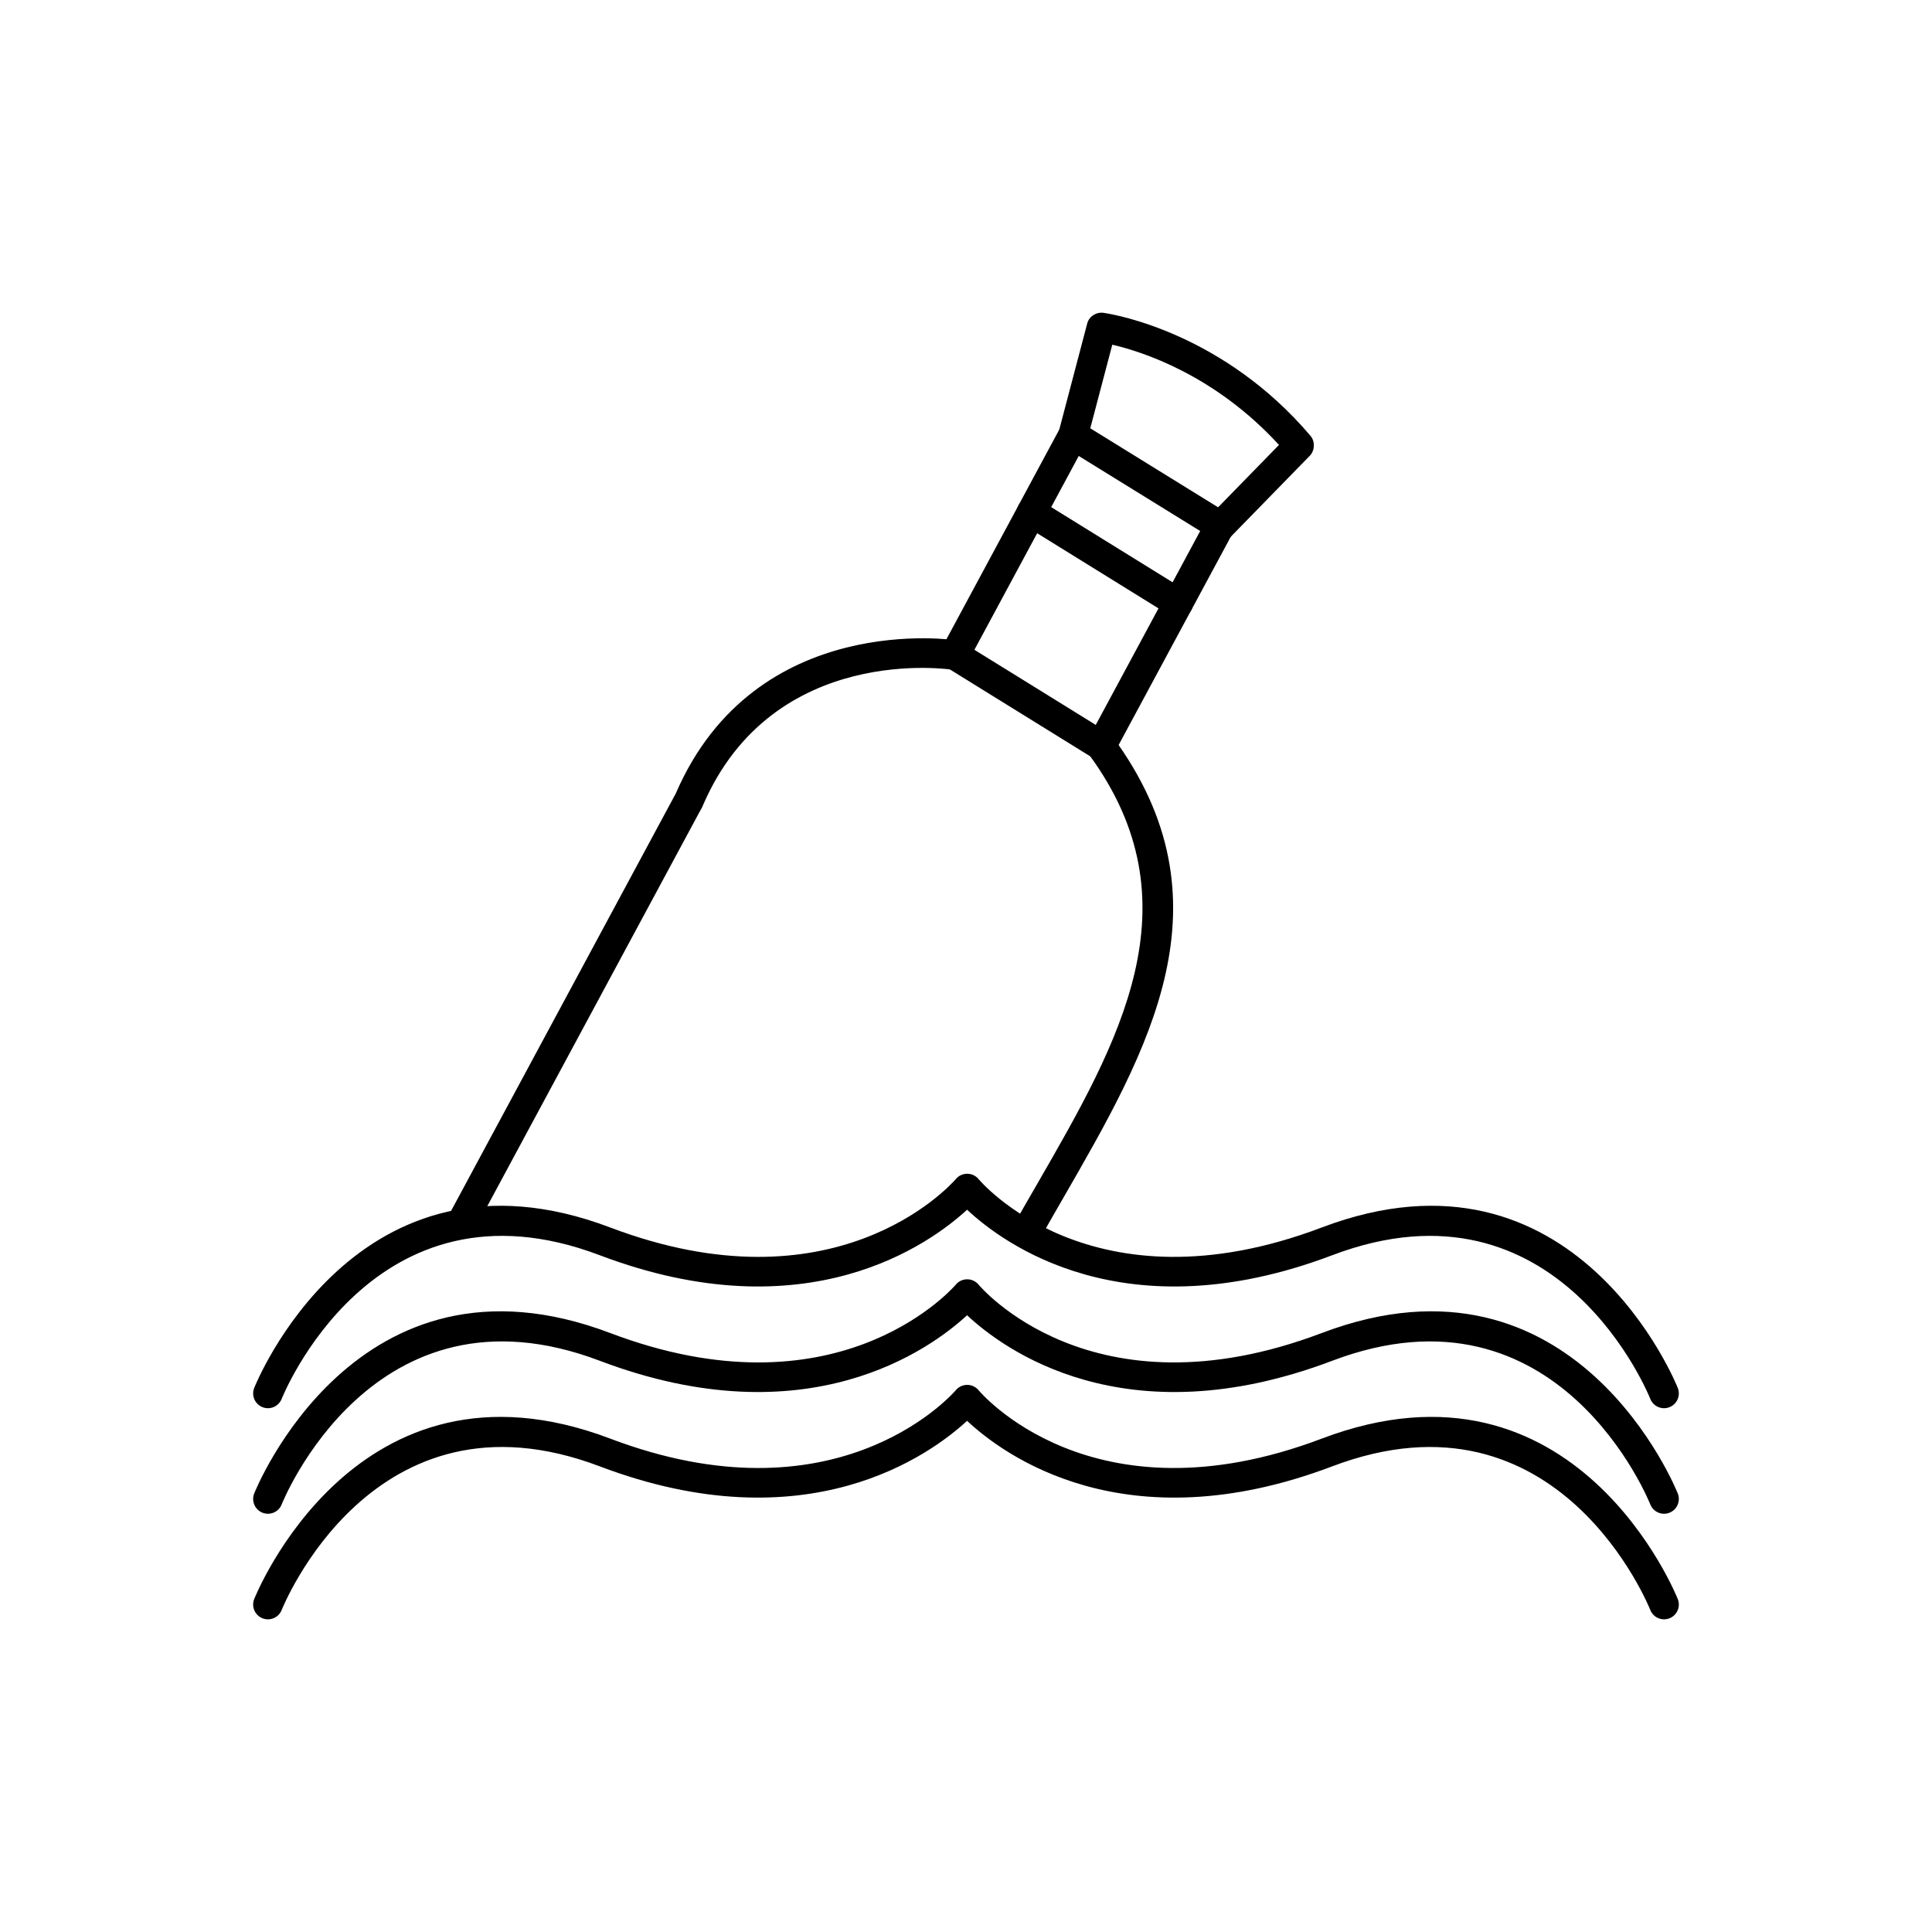
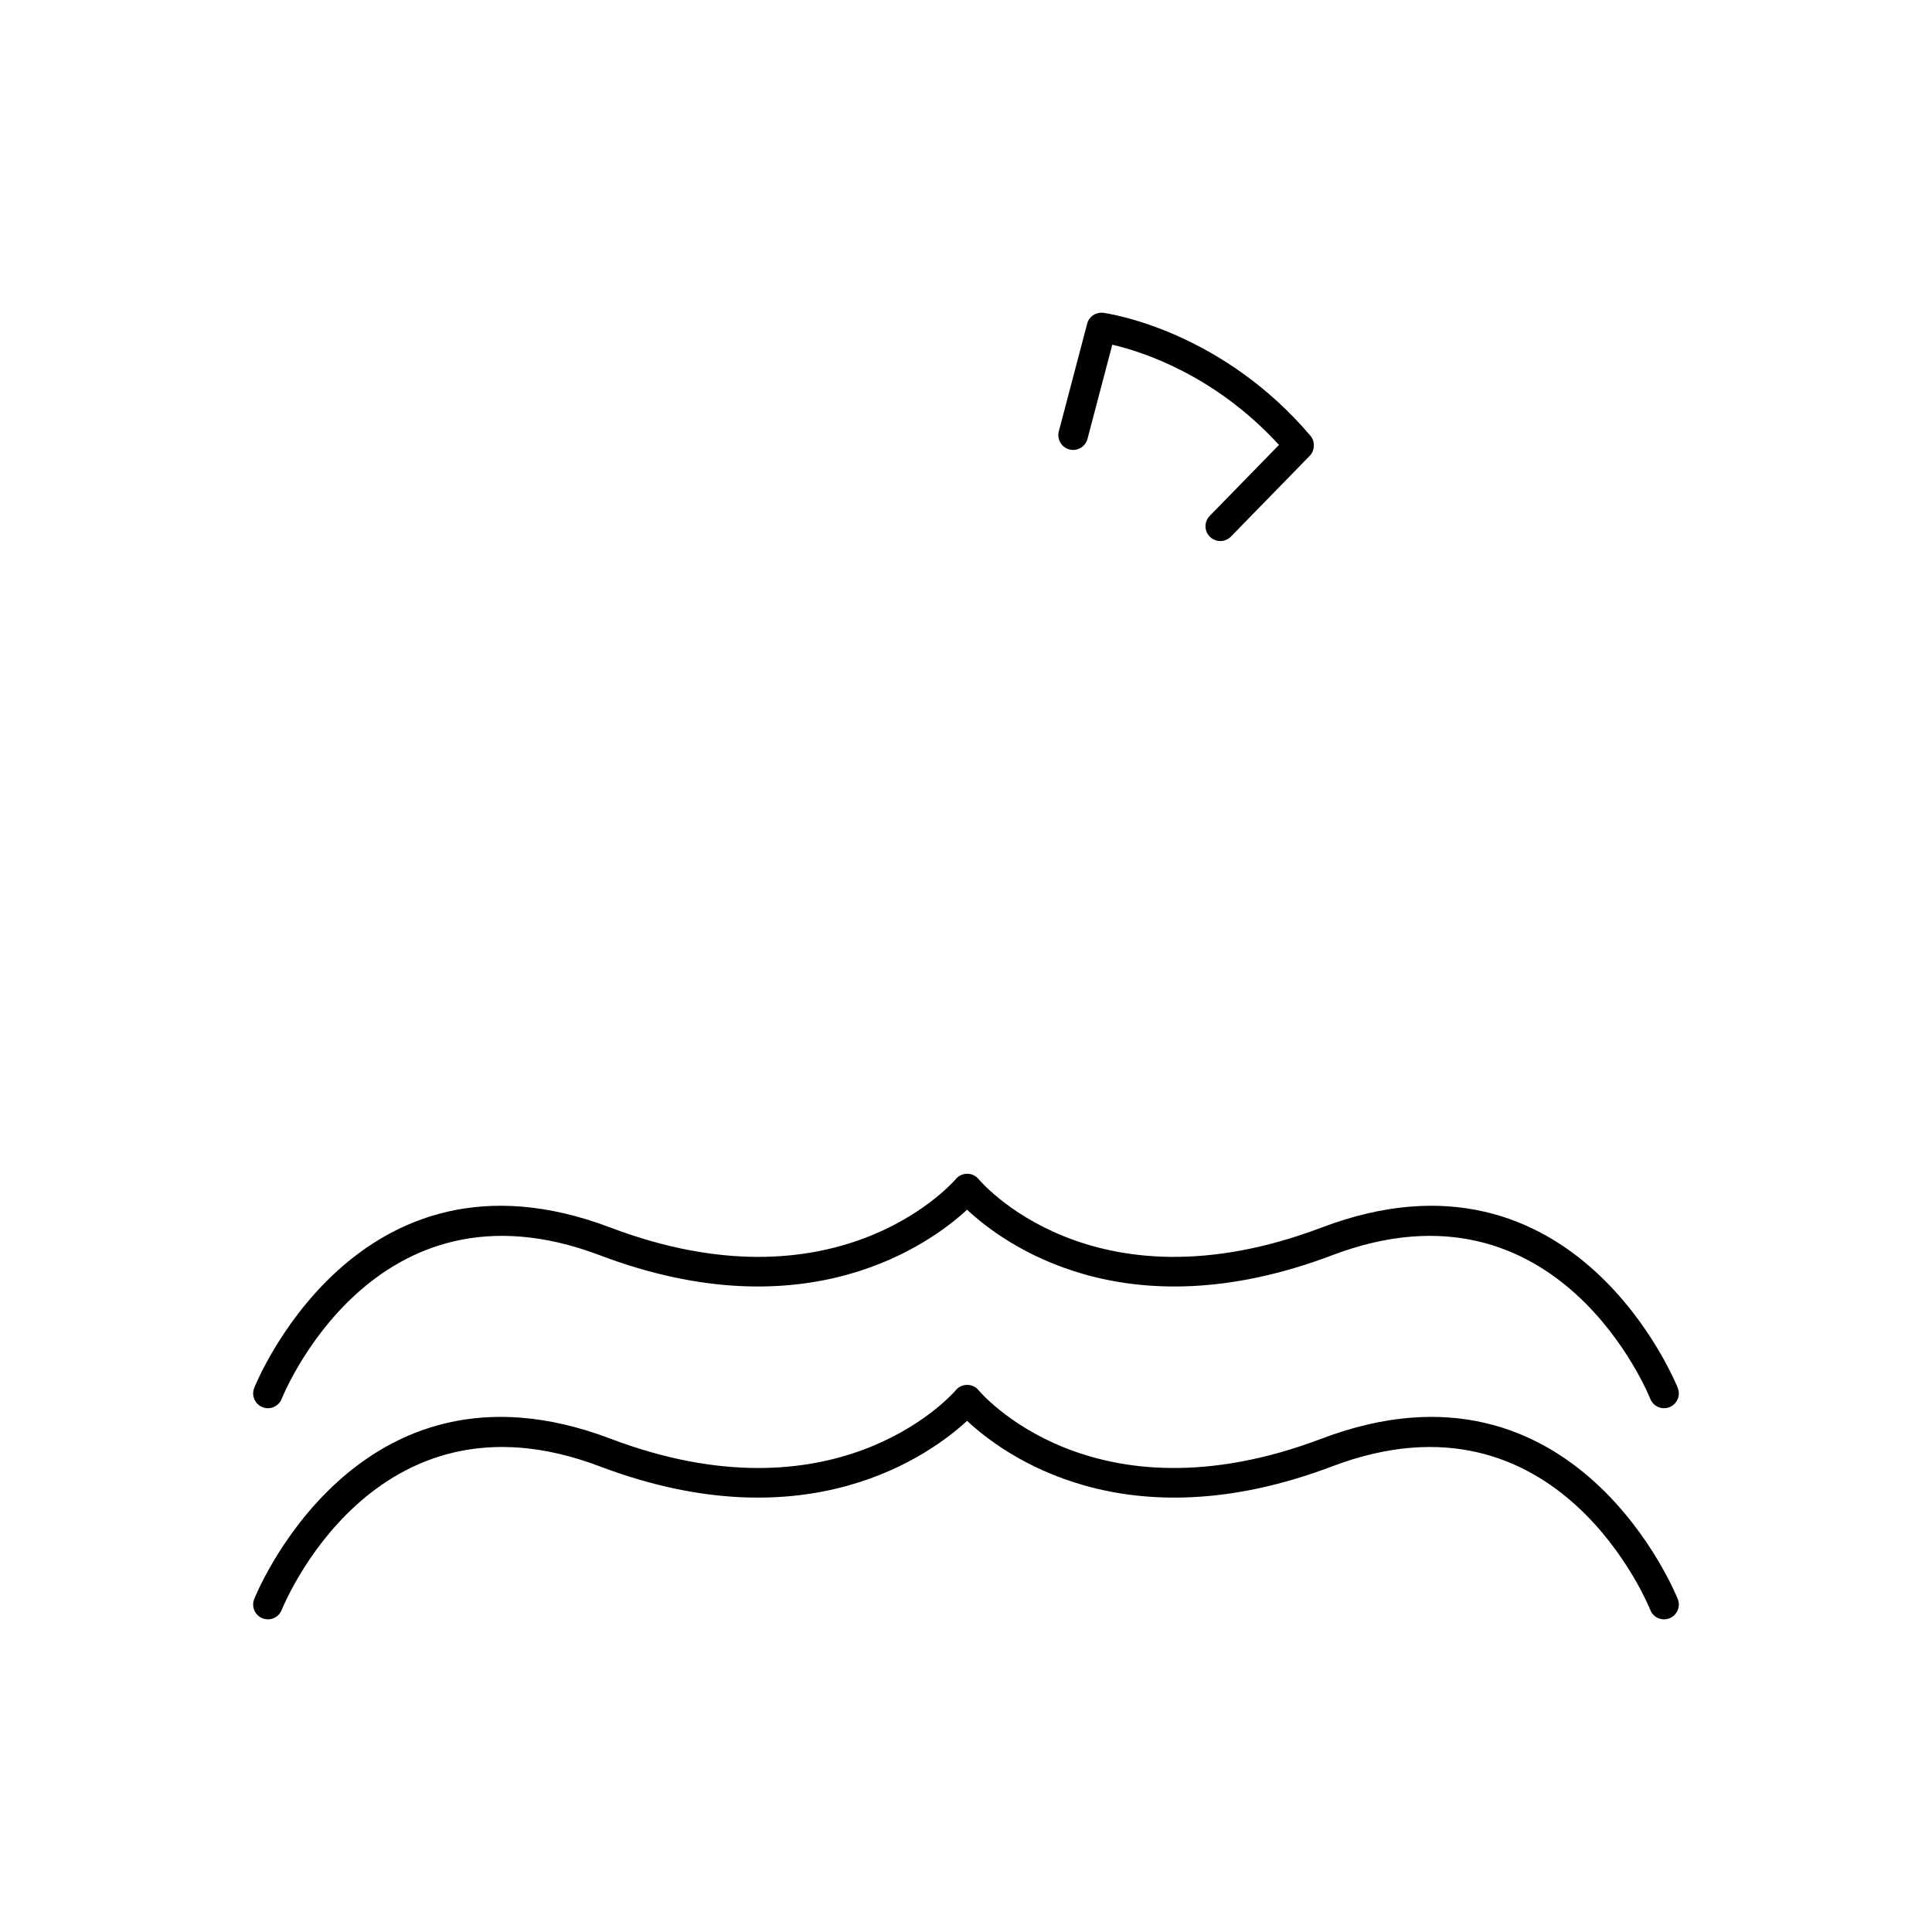
<svg xmlns="http://www.w3.org/2000/svg" fill="#000000" width="800px" height="800px" version="1.1" viewBox="144 144 512 512">
  <g>
    <path d="m397.24 456.54c-2.008 2.277-32.34 35.195-91.543 12.75-67.395-25.551-94.238 42.309-94.32 42.504-0.816 2.004 0.148 4.289 2.152 5.106 2.004 0.816 4.289-0.148 5.106-2.152 0.07-0.172 24.105-60.926 84.293-38.105 55.051 20.871 87.75-3.184 97.359-12.059 9.5 8.906 41.762 32.918 96.781 12.059 60.188-22.816 84.223 37.934 84.293 38.105 0.816 2.004 3.102 2.969 5.106 2.152 2.004-0.816 2.969-3.102 2.152-5.106-0.078-0.195-26.926-68.055-94.32-42.504-61.18 23.195-90.902-12.742-90.988-12.844-1.605-1.898-4.543-1.832-6.074 0.094z" />
-     <path d="m413.91 277.92c-1.027 1.91-0.312 4.293 1.598 5.32 1.91 1.027 4.293 0.312 5.32-1.598l9.047-16.805 32.188 19.883-9.273 17.227c-1.027 1.91-0.312 4.293 1.598 5.32 1.91 1.027 4.293 0.312 5.32-1.598l10.902-20.254c0.977-1.812 0.566-4.402-1.281-5.418l-38.582-23.844c-1.984-1.48-4.578-0.809-5.816 1.293l-11.023 20.473z" />
-     <path d="m419.73 276.63 38.555 23.871c1.777 1.094 2.375 3.75 1.281 5.418l-19.887 36.941c-0.891 2.109-3.59 3.859-6.164 1.941l-38.555-23.871c-1.82-1.059-2.316-3.492-1.281-5.418l20.234-37.586c1.141-2.117 3.883-2.731 5.816-1.293zm31.285 28.594-32.156-19.91-16.629 30.887 32.156 19.91 16.629-30.891z" />
-     <path d="m396.46 321.48c2.148 0.305 4.137-1.188 4.445-3.336 0.305-2.148-1.188-4.137-3.336-4.445-0.152-0.023-53.34-8.324-74.477 40.574l-59.926 111.32c-1.027 1.91-0.312 4.293 1.598 5.32 1.91 1.027 4.293 0.312 5.32-1.598l59.258-110.07c0.258-0.477 0.699-1.176 0.875-1.664 18.656-43.52 66.105-36.109 66.242-36.09zm16.512 146.55c-1.062 1.895-0.387 4.289 1.508 5.352s4.289 0.387 5.352-1.508c2.668-4.742 4.012-7.047 5.879-10.285 22.828-39.602 45.332-78.641 13.148-122.37-1.281-1.75-3.738-2.129-5.488-0.848s-2.129 3.738-0.848 5.488c29.16 39.625 7.93 76.457-13.609 113.82-2.453 4.254-4.375 7.566-5.941 10.348z" />
    <path d="m424.6 258.31c-0.551 2.098 0.699 4.246 2.797 4.797 2.098 0.551 4.246-0.699 4.797-2.797l6.574-24.961c7.688 1.777 27.07 7.883 44.176 26.559l-18.363 18.816c-1.512 1.555-1.477 4.039 0.078 5.551 1.555 1.512 4.039 1.477 5.551-0.078l20.695-21.207c1.516-1.34 1.73-3.918 0.387-5.492-22.984-27.062-51.43-32.07-54.562-32.547-1.996-0.43-4.156 0.816-4.625 2.848l-7.508 28.512z" />
-     <path d="m397.24 484.51c-2.008 2.277-32.34 35.195-91.543 12.75-67.395-25.551-94.238 42.309-94.32 42.504-0.816 2.004 0.148 4.289 2.152 5.106s4.289-0.148 5.106-2.152c0.07-0.172 24.105-60.926 84.293-38.105 55.051 20.871 87.75-3.184 97.359-12.059 9.5 8.906 41.762 32.918 96.781 12.059 60.188-22.816 84.223 37.934 84.293 38.105 0.816 2.004 3.102 2.969 5.106 2.152s2.969-3.102 2.152-5.106c-0.078-0.195-26.926-68.055-94.32-42.504-61.18 23.195-90.902-12.742-90.988-12.844-1.605-1.898-4.543-1.832-6.074 0.094z" />
    <path d="m397.24 512.49c-2.008 2.277-32.34 35.195-91.543 12.75-67.395-25.551-94.238 42.309-94.32 42.504-0.816 2.004 0.148 4.289 2.152 5.106s4.289-0.148 5.106-2.152c0.07-0.172 24.105-60.926 84.293-38.105 55.051 20.871 87.75-3.184 97.359-12.059 9.5 8.906 41.762 32.918 96.781 12.059 60.188-22.816 84.223 37.934 84.293 38.105 0.816 2.004 3.102 2.969 5.106 2.152s2.969-3.102 2.152-5.106c-0.078-0.195-26.926-68.055-94.32-42.504-61.18 23.195-90.902-12.742-90.988-12.844-1.605-1.898-4.543-1.832-6.074 0.094z" />
  </g>
</svg>